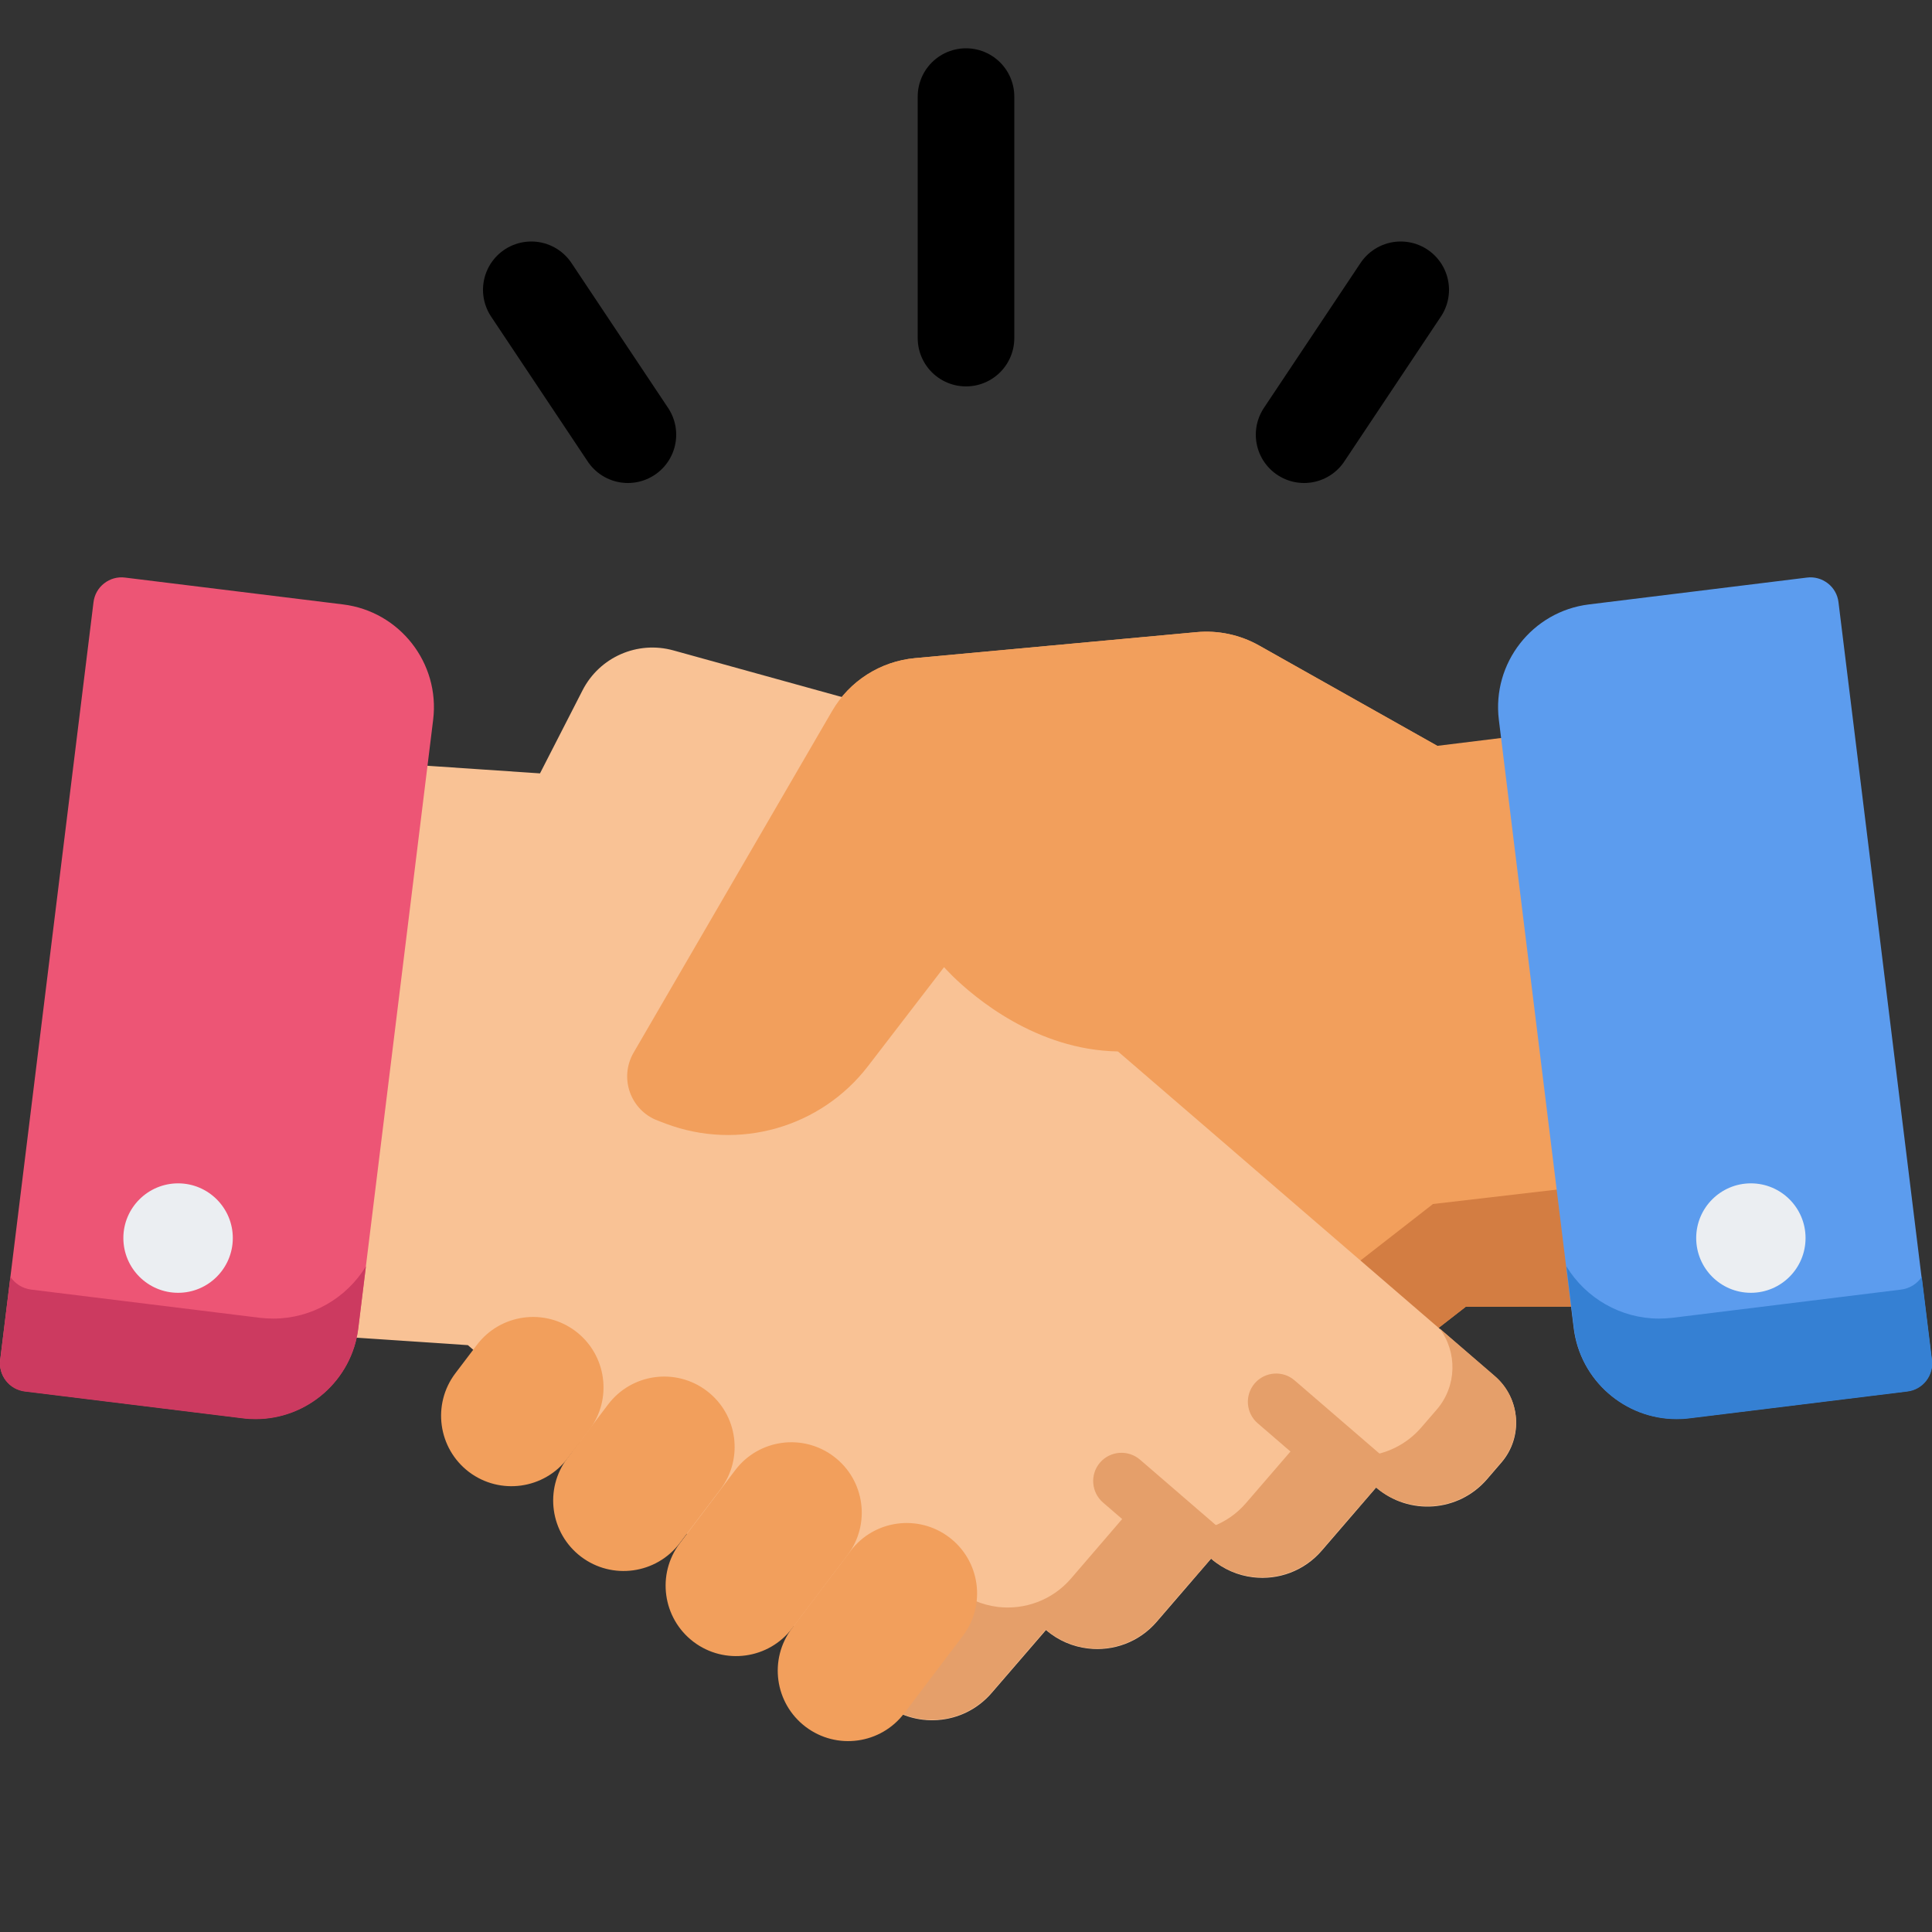
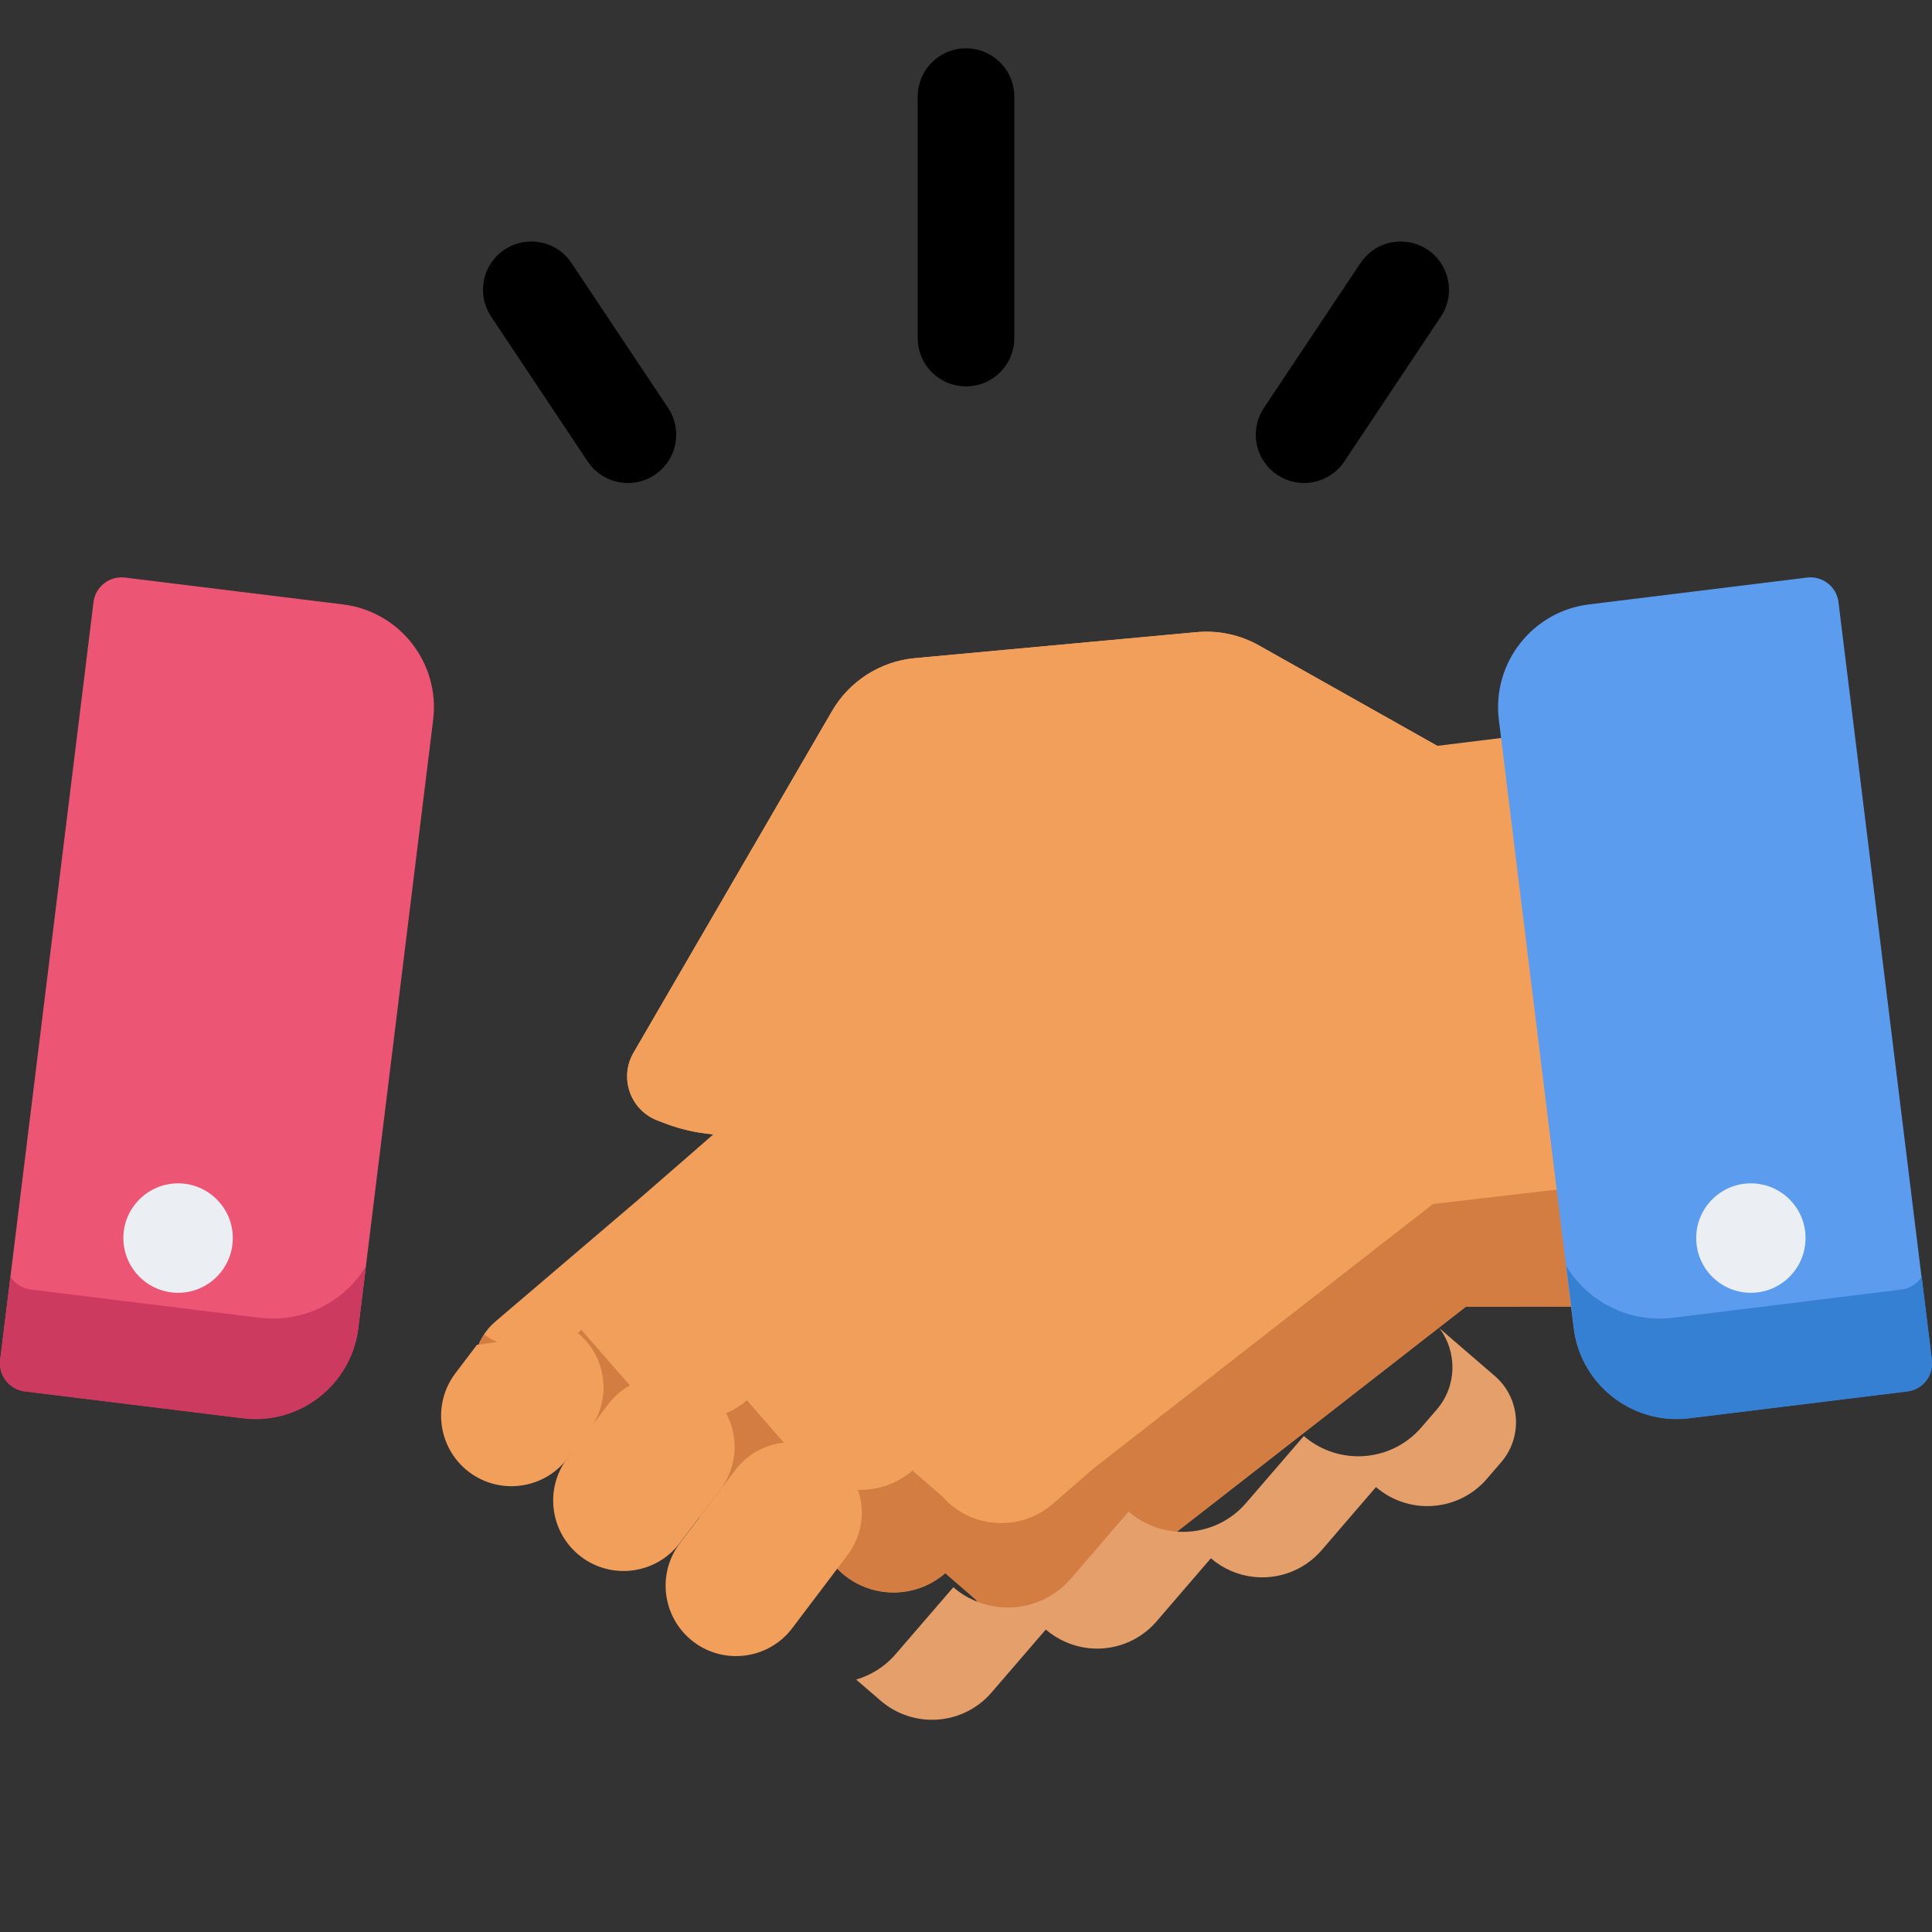
<svg xmlns="http://www.w3.org/2000/svg" width="20" height="20" viewBox="0 0 20 20" fill="none">
  <rect x="0" y="0" width="20" height="20" fill="#333333" stroke="none" />
  <g clip-path="url(#clip0_16299_192000)">
    <path d="M16.338 11.731L15.83 7.604L14.878 7.721L14.879 7.721L13.033 6.682C12.836 6.571 12.61 6.523 12.385 6.544L9.471 6.813C9.113 6.846 8.792 7.051 8.612 7.362L6.558 10.897C6.406 11.158 6.525 11.493 6.808 11.6L6.892 11.632C7.053 11.693 7.219 11.728 7.385 11.742L7.125 11.969L6.604 12.422L5.123 13.685C4.86 13.915 4.832 14.315 5.062 14.578L5.212 14.751C5.507 15.089 6.021 15.124 6.359 14.829L6.925 15.478C7.109 15.689 7.379 15.783 7.638 15.751C7.794 15.732 7.946 15.667 8.072 15.556L8.638 16.206C8.822 16.418 9.092 16.51 9.351 16.478C9.507 16.459 9.659 16.395 9.786 16.284L10.093 16.55C10.388 16.889 10.902 16.924 11.241 16.629L11.658 16.264L15.17 13.53L15.174 13.526L16.559 13.525L16.338 11.731Z" fill="#F29F5C" />
    <path d="M14.833 12.464L14.829 12.468L11.318 15.203L10.9 15.567C10.561 15.862 10.047 15.827 9.752 15.488L9.445 15.223C9.318 15.334 9.166 15.398 9.01 15.417C8.751 15.449 8.482 15.356 8.297 15.144L7.732 14.495C7.605 14.606 7.453 14.67 7.297 14.689C7.038 14.721 6.769 14.628 6.585 14.416L6.019 13.767C5.729 14.02 5.311 14.03 5.012 13.815C4.858 14.047 4.87 14.36 5.062 14.58L5.212 14.752C5.507 15.09 6.02 15.125 6.359 14.83L6.925 15.48C7.109 15.691 7.379 15.784 7.638 15.753C7.793 15.733 7.945 15.669 8.072 15.558L8.637 16.207C8.822 16.419 9.092 16.512 9.351 16.48C9.506 16.461 9.658 16.397 9.785 16.286L10.092 16.552C10.387 16.89 10.901 16.925 11.24 16.631L11.658 16.266L15.169 13.531L15.173 13.528L16.559 13.526L16.405 12.281L14.833 12.464Z" fill="#D37D42" />
-     <path d="M15.476 14.249L13.594 12.627L13.071 12.176L12.697 11.853L11.087 10.466L11.273 8.883C11.336 8.348 10.999 7.847 10.479 7.704L6.971 6.733C6.599 6.63 6.207 6.802 6.031 7.145L5.59 8.006L3.696 7.878L3.211 12.008L3 13.802L4.844 13.925L4.847 13.928L8.699 17.248L9.119 17.611C9.459 17.904 9.973 17.866 10.266 17.525L10.828 16.874C10.955 16.984 11.108 17.047 11.263 17.065C11.523 17.096 11.792 17.001 11.975 16.788L12.537 16.136C12.664 16.246 12.817 16.31 12.972 16.328C13.232 16.359 13.501 16.264 13.684 16.051L14.246 15.399C14.586 15.692 15.099 15.654 15.393 15.314L15.542 15.141C15.77 14.877 15.74 14.477 15.476 14.249Z" fill="#F9C295" />
    <path d="M15.474 14.244L14.901 13.75C15.087 13.997 15.083 14.348 14.873 14.592L14.714 14.776C14.403 15.137 13.859 15.177 13.497 14.866L12.9 15.558C12.706 15.784 12.421 15.884 12.145 15.852C11.98 15.833 11.818 15.765 11.683 15.648L11.087 16.341C10.892 16.567 10.606 16.667 10.331 16.635C10.166 16.615 10.004 16.548 9.869 16.431L9.272 17.123C9.16 17.254 9.017 17.341 8.863 17.387L9.117 17.606C9.458 17.899 9.971 17.861 10.264 17.521L10.826 16.869C10.954 16.979 11.106 17.042 11.262 17.061C11.521 17.091 11.79 16.997 11.973 16.784L12.535 16.131C12.663 16.241 12.815 16.305 12.971 16.323C13.23 16.354 13.499 16.259 13.682 16.047L14.244 15.394C14.585 15.687 15.098 15.649 15.391 15.31L15.54 15.137C15.768 14.872 15.739 14.472 15.474 14.244Z" fill="#E59F6A" />
-     <path d="M14.433 15.179L13.402 14.29C13.28 14.184 13.095 14.198 12.989 14.32C12.883 14.443 12.897 14.628 13.02 14.734L14.049 15.621L14.243 15.396C14.32 15.463 14.407 15.511 14.497 15.544C14.564 15.425 14.541 15.271 14.433 15.179Z" fill="#E59F6A" />
-     <path d="M12.788 16.279C12.858 16.159 12.836 16.003 12.727 15.909L11.801 15.11C11.678 15.005 11.493 15.018 11.387 15.141C11.282 15.263 11.296 15.448 11.418 15.554L12.344 16.352C12.345 16.353 12.345 16.353 12.345 16.353L12.537 16.131C12.613 16.197 12.698 16.246 12.788 16.279Z" fill="#E59F6A" />
-     <path d="M4.937 13.922L4.714 14.216C4.471 14.537 4.534 14.994 4.855 15.238C5.176 15.48 5.633 15.417 5.876 15.096L6.1 14.802C6.343 14.481 6.279 14.024 5.959 13.781C5.638 13.538 5.18 13.601 4.937 13.922Z" fill="#F29F5C" />
+     <path d="M4.937 13.922L4.714 14.216C4.471 14.537 4.534 14.994 4.855 15.238C5.176 15.48 5.633 15.417 5.876 15.096L6.1 14.802C6.343 14.481 6.279 14.024 5.959 13.781Z" fill="#F29F5C" />
    <path d="M6.295 14.539L5.874 15.094C5.631 15.415 5.695 15.872 6.015 16.115C6.336 16.358 6.793 16.295 7.037 15.974L7.457 15.419C7.7 15.098 7.637 14.641 7.316 14.398C6.995 14.155 6.538 14.218 6.295 14.539Z" fill="#F29F5C" />
    <path d="M7.611 15.219L7.038 15.975C6.795 16.296 6.859 16.753 7.179 16.996C7.5 17.239 7.958 17.176 8.201 16.855L8.773 16.099C9.016 15.778 8.953 15.321 8.632 15.078C8.311 14.835 7.854 14.898 7.611 15.219Z" fill="#F29F5C" />
-     <path d="M8.805 16.055L8.199 16.855C7.956 17.176 8.019 17.633 8.34 17.876C8.661 18.119 9.118 18.056 9.361 17.735L9.967 16.935C10.21 16.614 10.147 16.157 9.826 15.914C9.505 15.671 9.048 15.734 8.805 16.055Z" fill="#F29F5C" />
    <path d="M14.879 7.721L13.034 6.682C12.837 6.571 12.611 6.523 12.386 6.544L9.472 6.813C9.113 6.846 8.793 7.051 8.613 7.362L6.559 10.897C6.407 11.159 6.526 11.493 6.808 11.6L6.892 11.632C7.645 11.916 8.496 11.674 8.986 11.036L9.773 10.012C9.773 10.012 11.665 12.202 13.748 9.644" fill="#F29F5C" />
    <path d="M19.997 14.075L19.032 6.234C19.023 6.157 18.983 6.086 18.922 6.039C18.86 5.991 18.783 5.969 18.706 5.979L16.448 6.257C15.862 6.329 15.444 6.865 15.516 7.451L16.291 13.748C16.358 14.29 16.821 14.688 17.354 14.688C17.397 14.688 17.441 14.685 17.485 14.68L19.742 14.402C19.903 14.382 20.017 14.236 19.997 14.075Z" fill="#5C9CEE" />
    <path d="M20 14.079L19.894 13.218C19.846 13.289 19.77 13.339 19.678 13.35L17.312 13.642C17.266 13.647 17.22 13.65 17.174 13.65C16.776 13.65 16.415 13.437 16.215 13.109L16.294 13.751C16.36 14.293 16.823 14.691 17.356 14.691C17.4 14.691 17.444 14.689 17.488 14.683L19.745 14.405C19.906 14.386 20.02 14.239 20 14.079Z" fill="#3580D3" />
    <path d="M3.551 6.257L1.294 5.979C1.217 5.969 1.139 5.991 1.078 6.039C1.017 6.086 0.977 6.157 0.968 6.234L0.002 14.076C-0.018 14.236 0.097 14.382 0.257 14.402L2.515 14.68C2.559 14.685 2.603 14.688 2.646 14.688C3.179 14.688 3.642 14.29 3.709 13.748L4.484 7.451C4.556 6.865 4.138 6.329 3.551 6.257Z" fill="#ED5575" />
    <path d="M0.002 14.079L0.108 13.218C0.156 13.289 0.233 13.339 0.324 13.35L2.691 13.642C2.737 13.647 2.783 13.65 2.829 13.65C3.227 13.65 3.588 13.437 3.788 13.109L3.709 13.751C3.642 14.293 3.179 14.691 2.646 14.691C2.603 14.691 2.559 14.689 2.515 14.683L0.257 14.405C0.097 14.386 -0.018 14.239 0.002 14.079Z" fill="#CC3A60" />
    <path d="M18.125 13.383C18.438 13.383 18.691 13.129 18.691 12.816C18.691 12.504 18.438 12.25 18.125 12.25C17.812 12.25 17.559 12.504 17.559 12.816C17.559 13.129 17.812 13.383 18.125 13.383Z" fill="#EBEEF2" />
    <path d="M1.844 13.383C2.156 13.383 2.41 13.129 2.41 12.816C2.41 12.504 2.156 12.25 1.844 12.25C1.531 12.25 1.277 12.504 1.277 12.816C1.277 13.129 1.531 13.383 1.844 13.383Z" fill="#EBEEF2" />
    <path d="M6.5 4.5L5.5 3" stroke="black" stroke-linecap="round" />
    <path d="M13.5 4.5L14.5 3" stroke="black" stroke-linecap="round" />
    <path d="M10 3.5V1" stroke="black" stroke-linecap="round" />
  </g>
  <defs>
    <clipPath id="clip0_16299_192000">
      <rect width="20" height="20" fill="white" />
    </clipPath>
  </defs>
</svg>